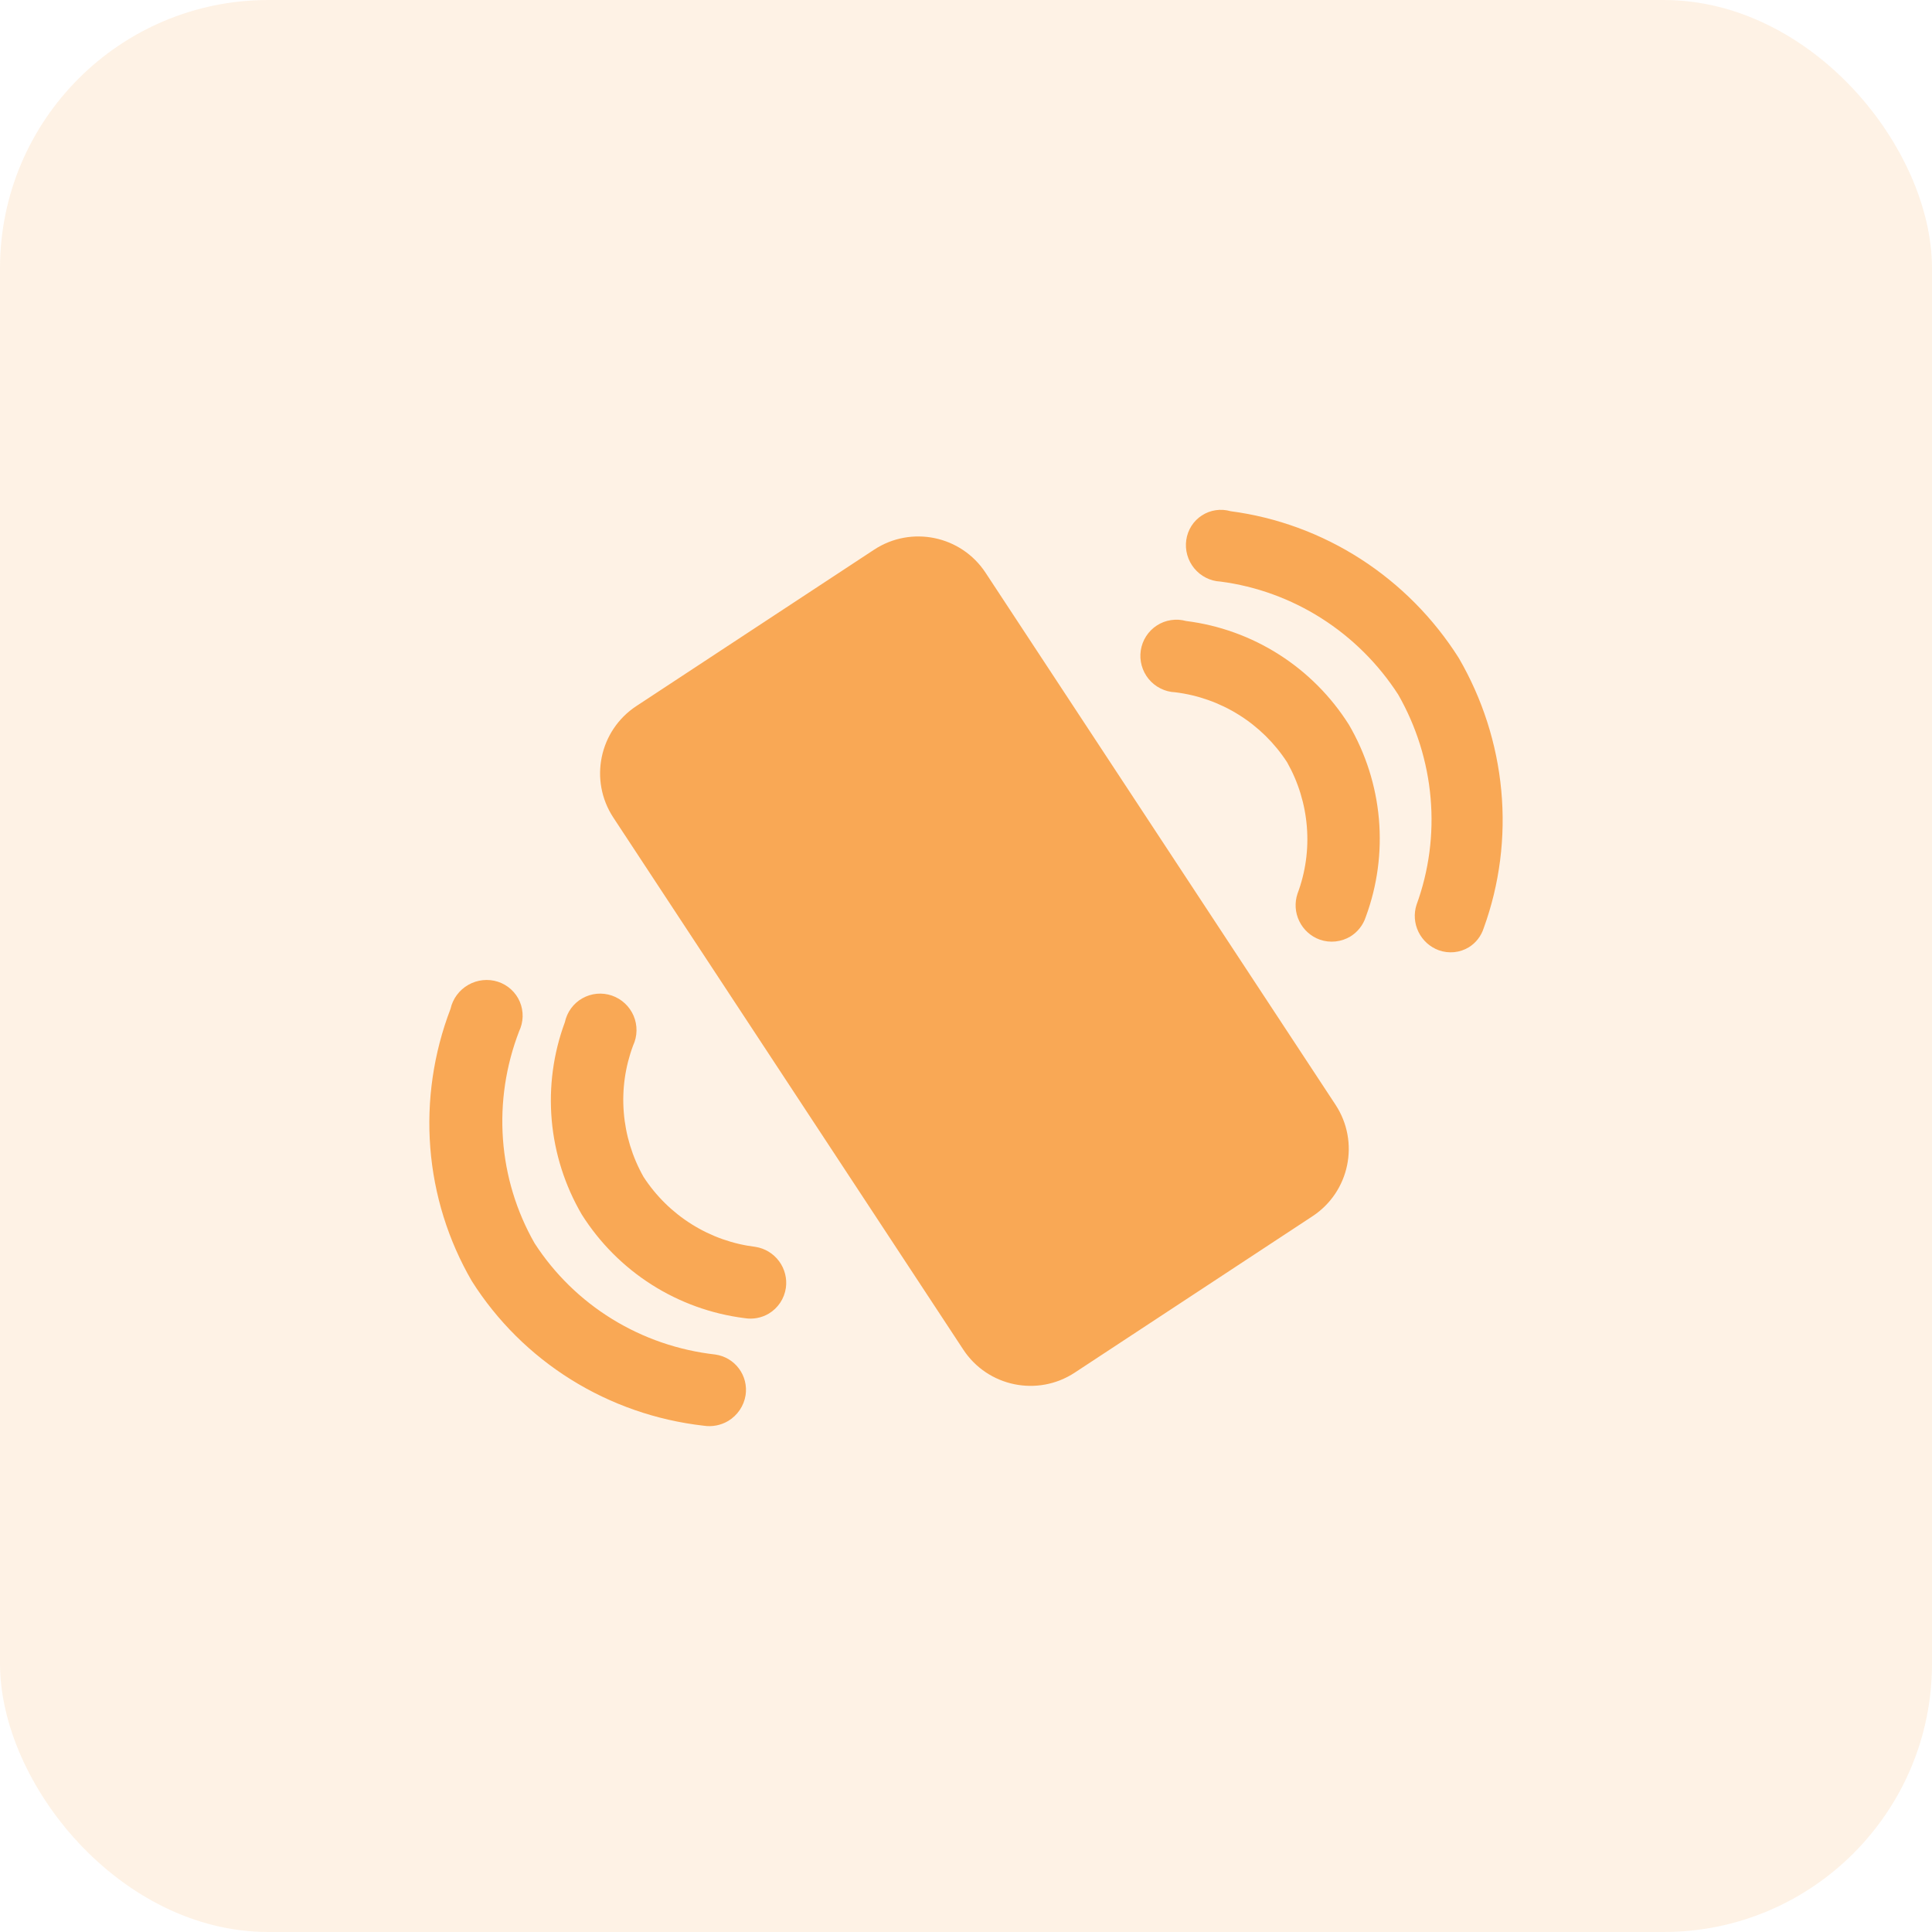
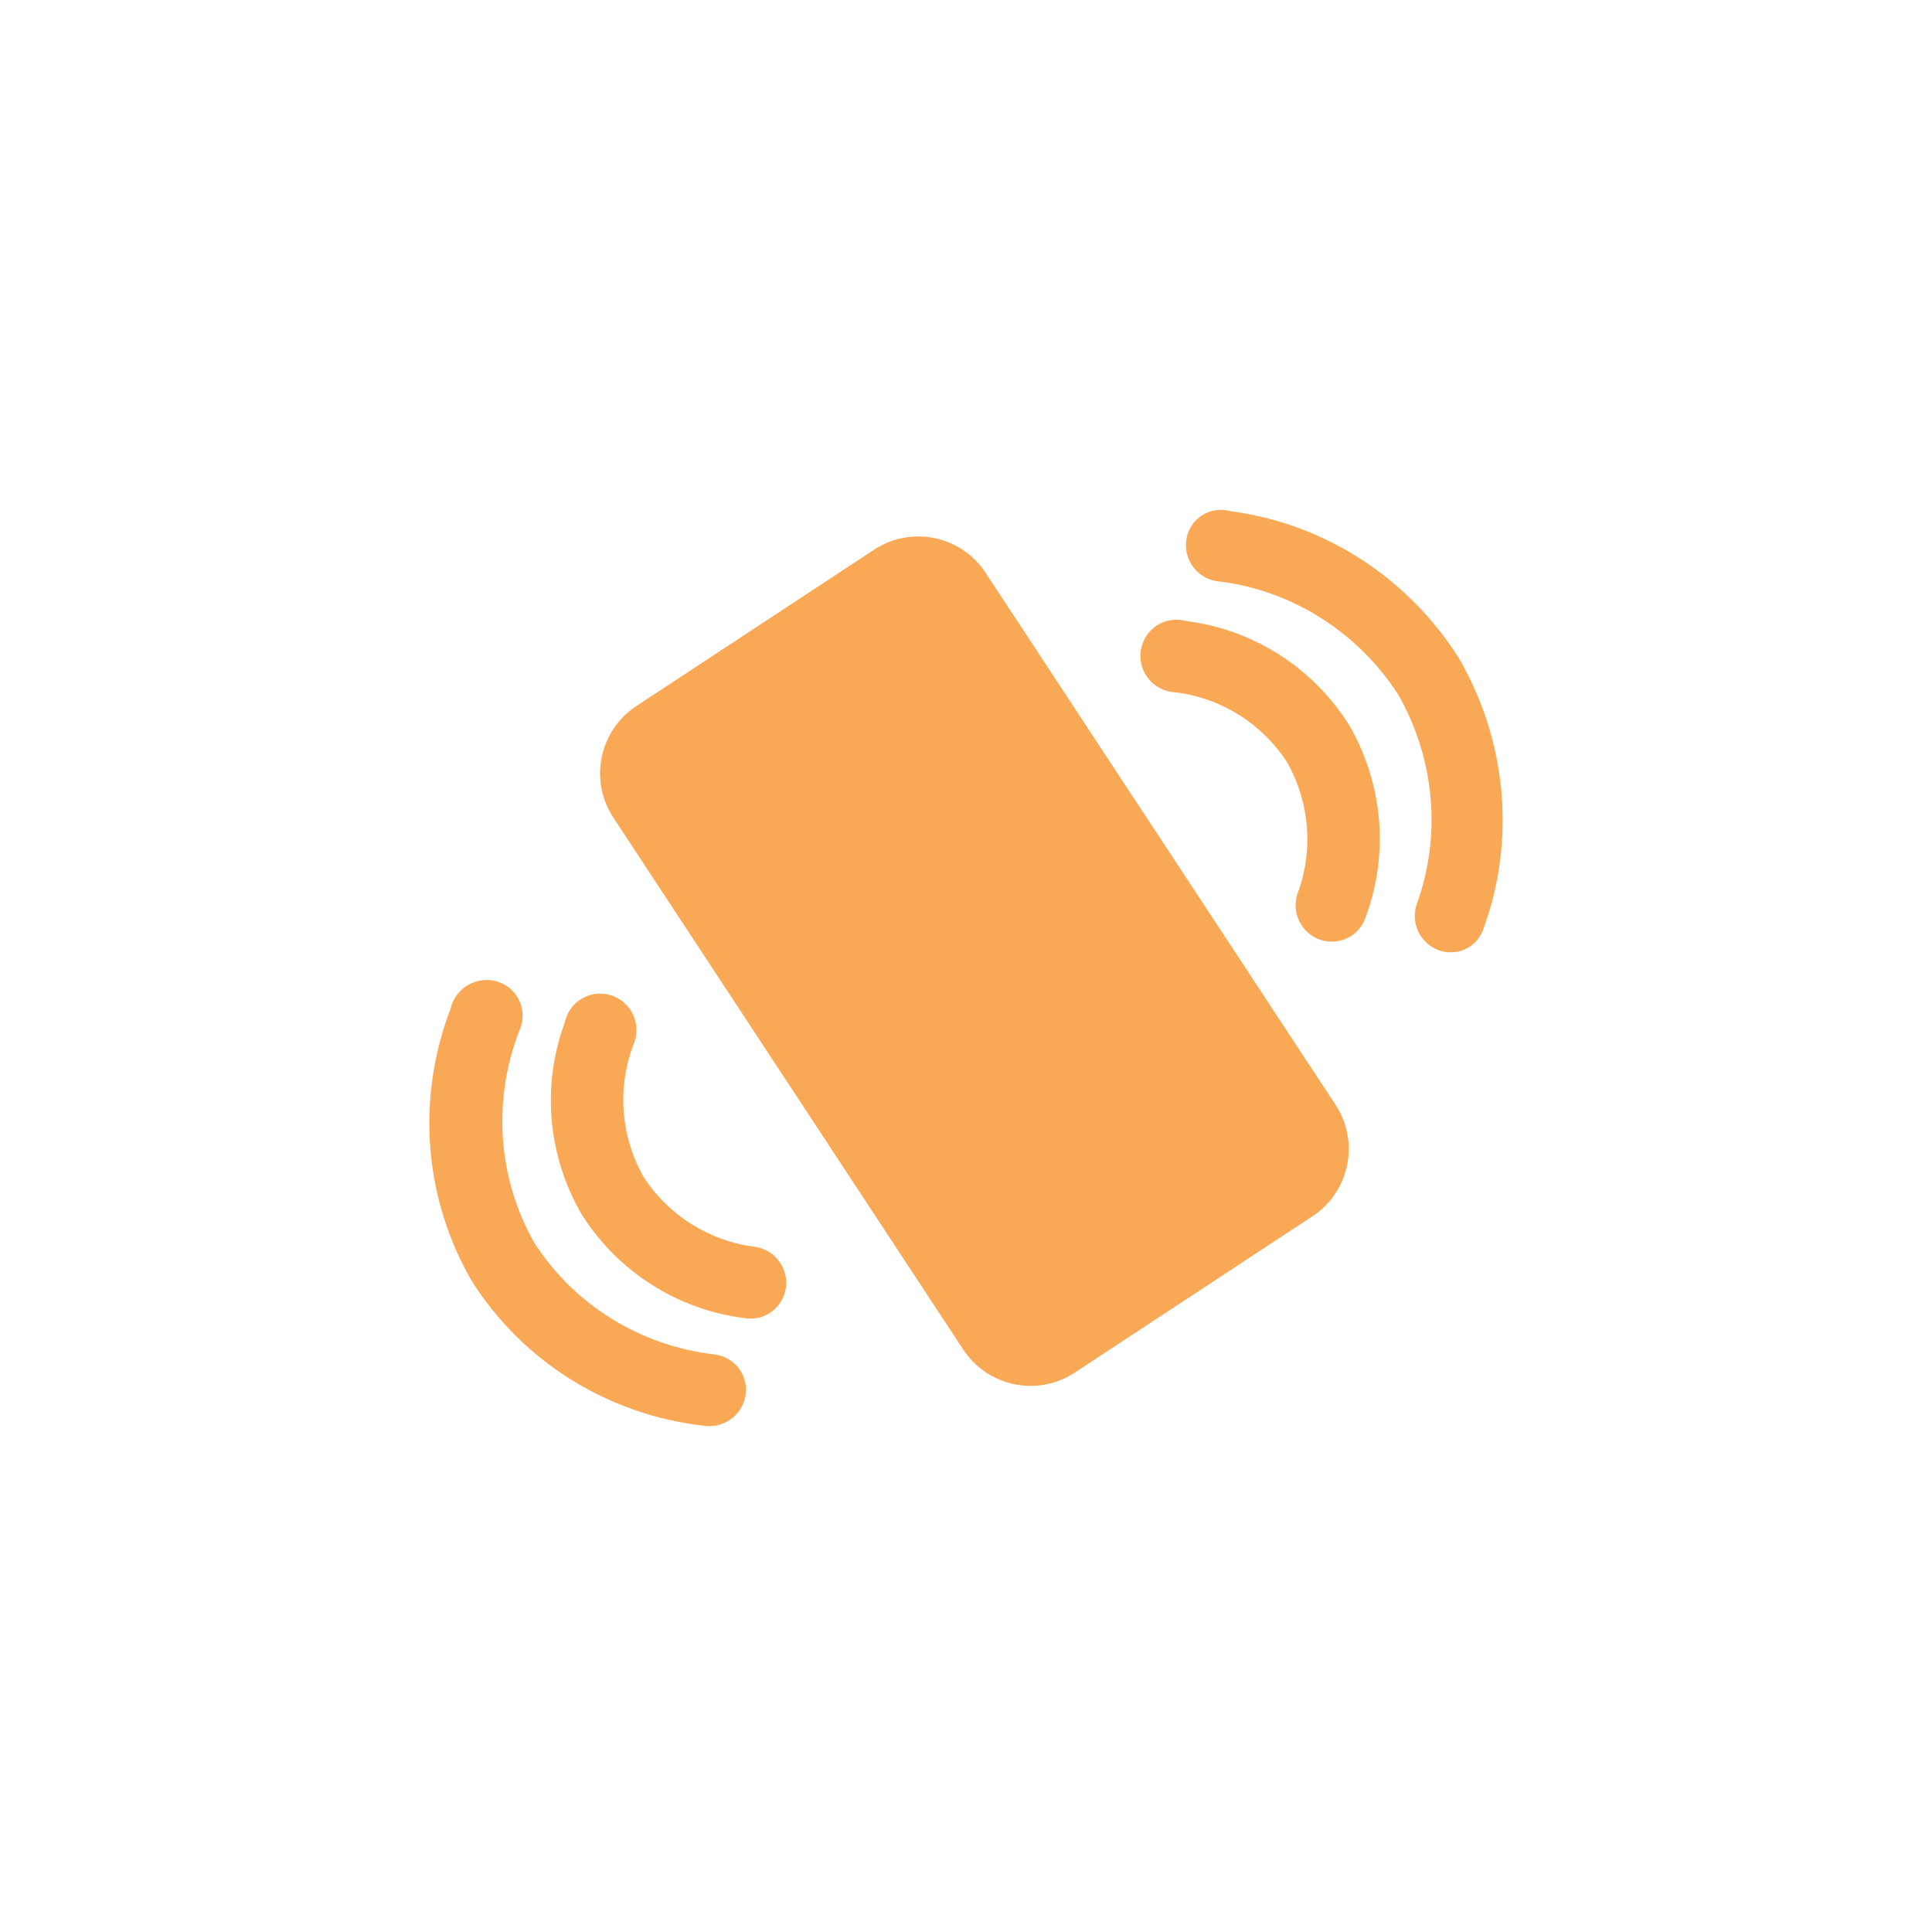
<svg xmlns="http://www.w3.org/2000/svg" width="72" height="72" viewBox="0 0 72 72" fill="none">
-   <rect width="72" height="72" rx="10" fill="#F9A855" fill-opacity="0.15" />
  <path fill-rule="evenodd" clip-rule="evenodd" d="M54.195 35.484C54.389 35.464 54.575 35.402 54.74 35.301C55.003 35.138 55.199 34.885 55.294 34.587C55.886 32.957 56.11 31.209 55.949 29.468C55.788 27.727 55.246 26.037 54.363 24.52C53.425 23.037 52.175 21.776 50.705 20.83C49.234 19.884 47.579 19.277 45.86 19.051C45.679 18.999 45.491 18.987 45.306 19.014C45.122 19.041 44.946 19.108 44.791 19.209C44.635 19.309 44.502 19.443 44.402 19.6C44.302 19.757 44.236 19.935 44.209 20.121C44.182 20.306 44.194 20.497 44.245 20.679C44.296 20.861 44.384 21.031 44.504 21.178C44.624 21.324 44.772 21.444 44.94 21.529C45.108 21.615 45.291 21.664 45.478 21.673C46.814 21.846 48.101 22.314 49.247 23.042C50.393 23.771 51.37 24.743 52.109 25.888C52.785 27.073 53.197 28.388 53.314 29.741C53.432 31.094 53.253 32.451 52.791 33.716C52.682 34.049 52.708 34.413 52.863 34.731C53.019 35.049 53.291 35.294 53.621 35.414C53.806 35.48 54.002 35.503 54.195 35.484ZM32.574 20.486C33.958 19.576 35.818 19.959 36.729 21.344L49.771 41.171C50.681 42.556 50.297 44.416 48.913 45.326L40.054 51.153C38.67 52.064 36.809 51.68 35.899 50.296L22.857 30.468C21.947 29.084 22.331 27.224 23.715 26.313L32.574 20.486ZM27.138 52.955C26.863 53.118 26.539 53.181 26.224 53.132C24.463 52.932 22.775 52.344 21.281 51.413C19.787 50.481 18.524 49.228 17.585 47.745C16.703 46.228 16.174 44.531 16.036 42.775C15.899 41.02 16.156 39.251 16.79 37.596C16.831 37.41 16.912 37.234 17.026 37.08C17.141 36.925 17.286 36.797 17.453 36.702C17.621 36.606 17.806 36.547 17.997 36.528C18.187 36.508 18.38 36.529 18.561 36.588C18.742 36.648 18.908 36.745 19.047 36.873C19.187 37.001 19.298 37.157 19.372 37.332C19.446 37.506 19.481 37.695 19.477 37.885C19.472 38.075 19.427 38.263 19.345 38.435C18.85 39.72 18.645 41.093 18.744 42.458C18.843 43.822 19.245 45.143 19.92 46.328C20.66 47.473 21.647 48.439 22.811 49.156C23.976 49.874 25.289 50.325 26.657 50.479C27.011 50.53 27.327 50.718 27.538 51.002C27.75 51.286 27.839 51.643 27.786 51.995C27.755 52.192 27.681 52.379 27.569 52.545C27.457 52.711 27.31 52.851 27.138 52.955ZM49.774 35.085C49.971 35.064 50.16 35 50.33 34.897C50.599 34.73 50.8 34.473 50.898 34.171C51.329 33.007 51.496 31.761 51.388 30.521C51.279 29.282 50.897 28.082 50.269 27.006C49.604 25.953 48.715 25.06 47.666 24.392C46.617 23.724 45.434 23.297 44.202 23.143C44.019 23.092 43.827 23.081 43.639 23.11C43.451 23.138 43.271 23.206 43.112 23.31C42.953 23.413 42.817 23.549 42.714 23.709C42.611 23.868 42.543 24.048 42.514 24.236C42.485 24.425 42.496 24.617 42.547 24.801C42.598 24.985 42.686 25.157 42.807 25.304C42.928 25.452 43.079 25.572 43.25 25.657C43.42 25.743 43.606 25.791 43.796 25.799C44.638 25.902 45.447 26.188 46.168 26.639C46.888 27.089 47.502 27.692 47.965 28.405C48.384 29.145 48.636 29.968 48.703 30.815C48.771 31.662 48.652 32.512 48.354 33.306C48.241 33.643 48.265 34.012 48.422 34.332C48.578 34.653 48.854 34.9 49.189 35.019C49.377 35.084 49.577 35.106 49.774 35.085ZM28.653 48.953C28.381 49.115 28.06 49.175 27.747 49.123C26.516 48.968 25.333 48.542 24.283 47.874C23.234 47.206 22.345 46.313 21.68 45.26C21.052 44.184 20.67 42.984 20.561 41.744C20.453 40.505 20.62 39.259 21.051 38.095C21.091 37.909 21.169 37.733 21.281 37.58C21.393 37.426 21.536 37.298 21.701 37.205C21.867 37.111 22.05 37.053 22.239 37.035C22.428 37.017 22.619 37.04 22.8 37.101C22.98 37.163 23.145 37.261 23.285 37.391C23.425 37.521 23.537 37.679 23.612 37.854C23.687 38.03 23.724 38.219 23.721 38.41C23.718 38.6 23.675 38.788 23.595 38.96C23.298 39.754 23.178 40.604 23.246 41.451C23.313 42.298 23.565 43.121 23.984 43.861C24.448 44.574 25.061 45.177 25.782 45.627C26.502 46.078 27.311 46.364 28.153 46.467C28.504 46.522 28.82 46.713 29.033 47C29.245 47.286 29.337 47.645 29.287 47.997C29.258 48.194 29.187 48.381 29.077 48.547C28.968 48.712 28.823 48.85 28.653 48.953Z" fill="#F9A855" />
</svg>